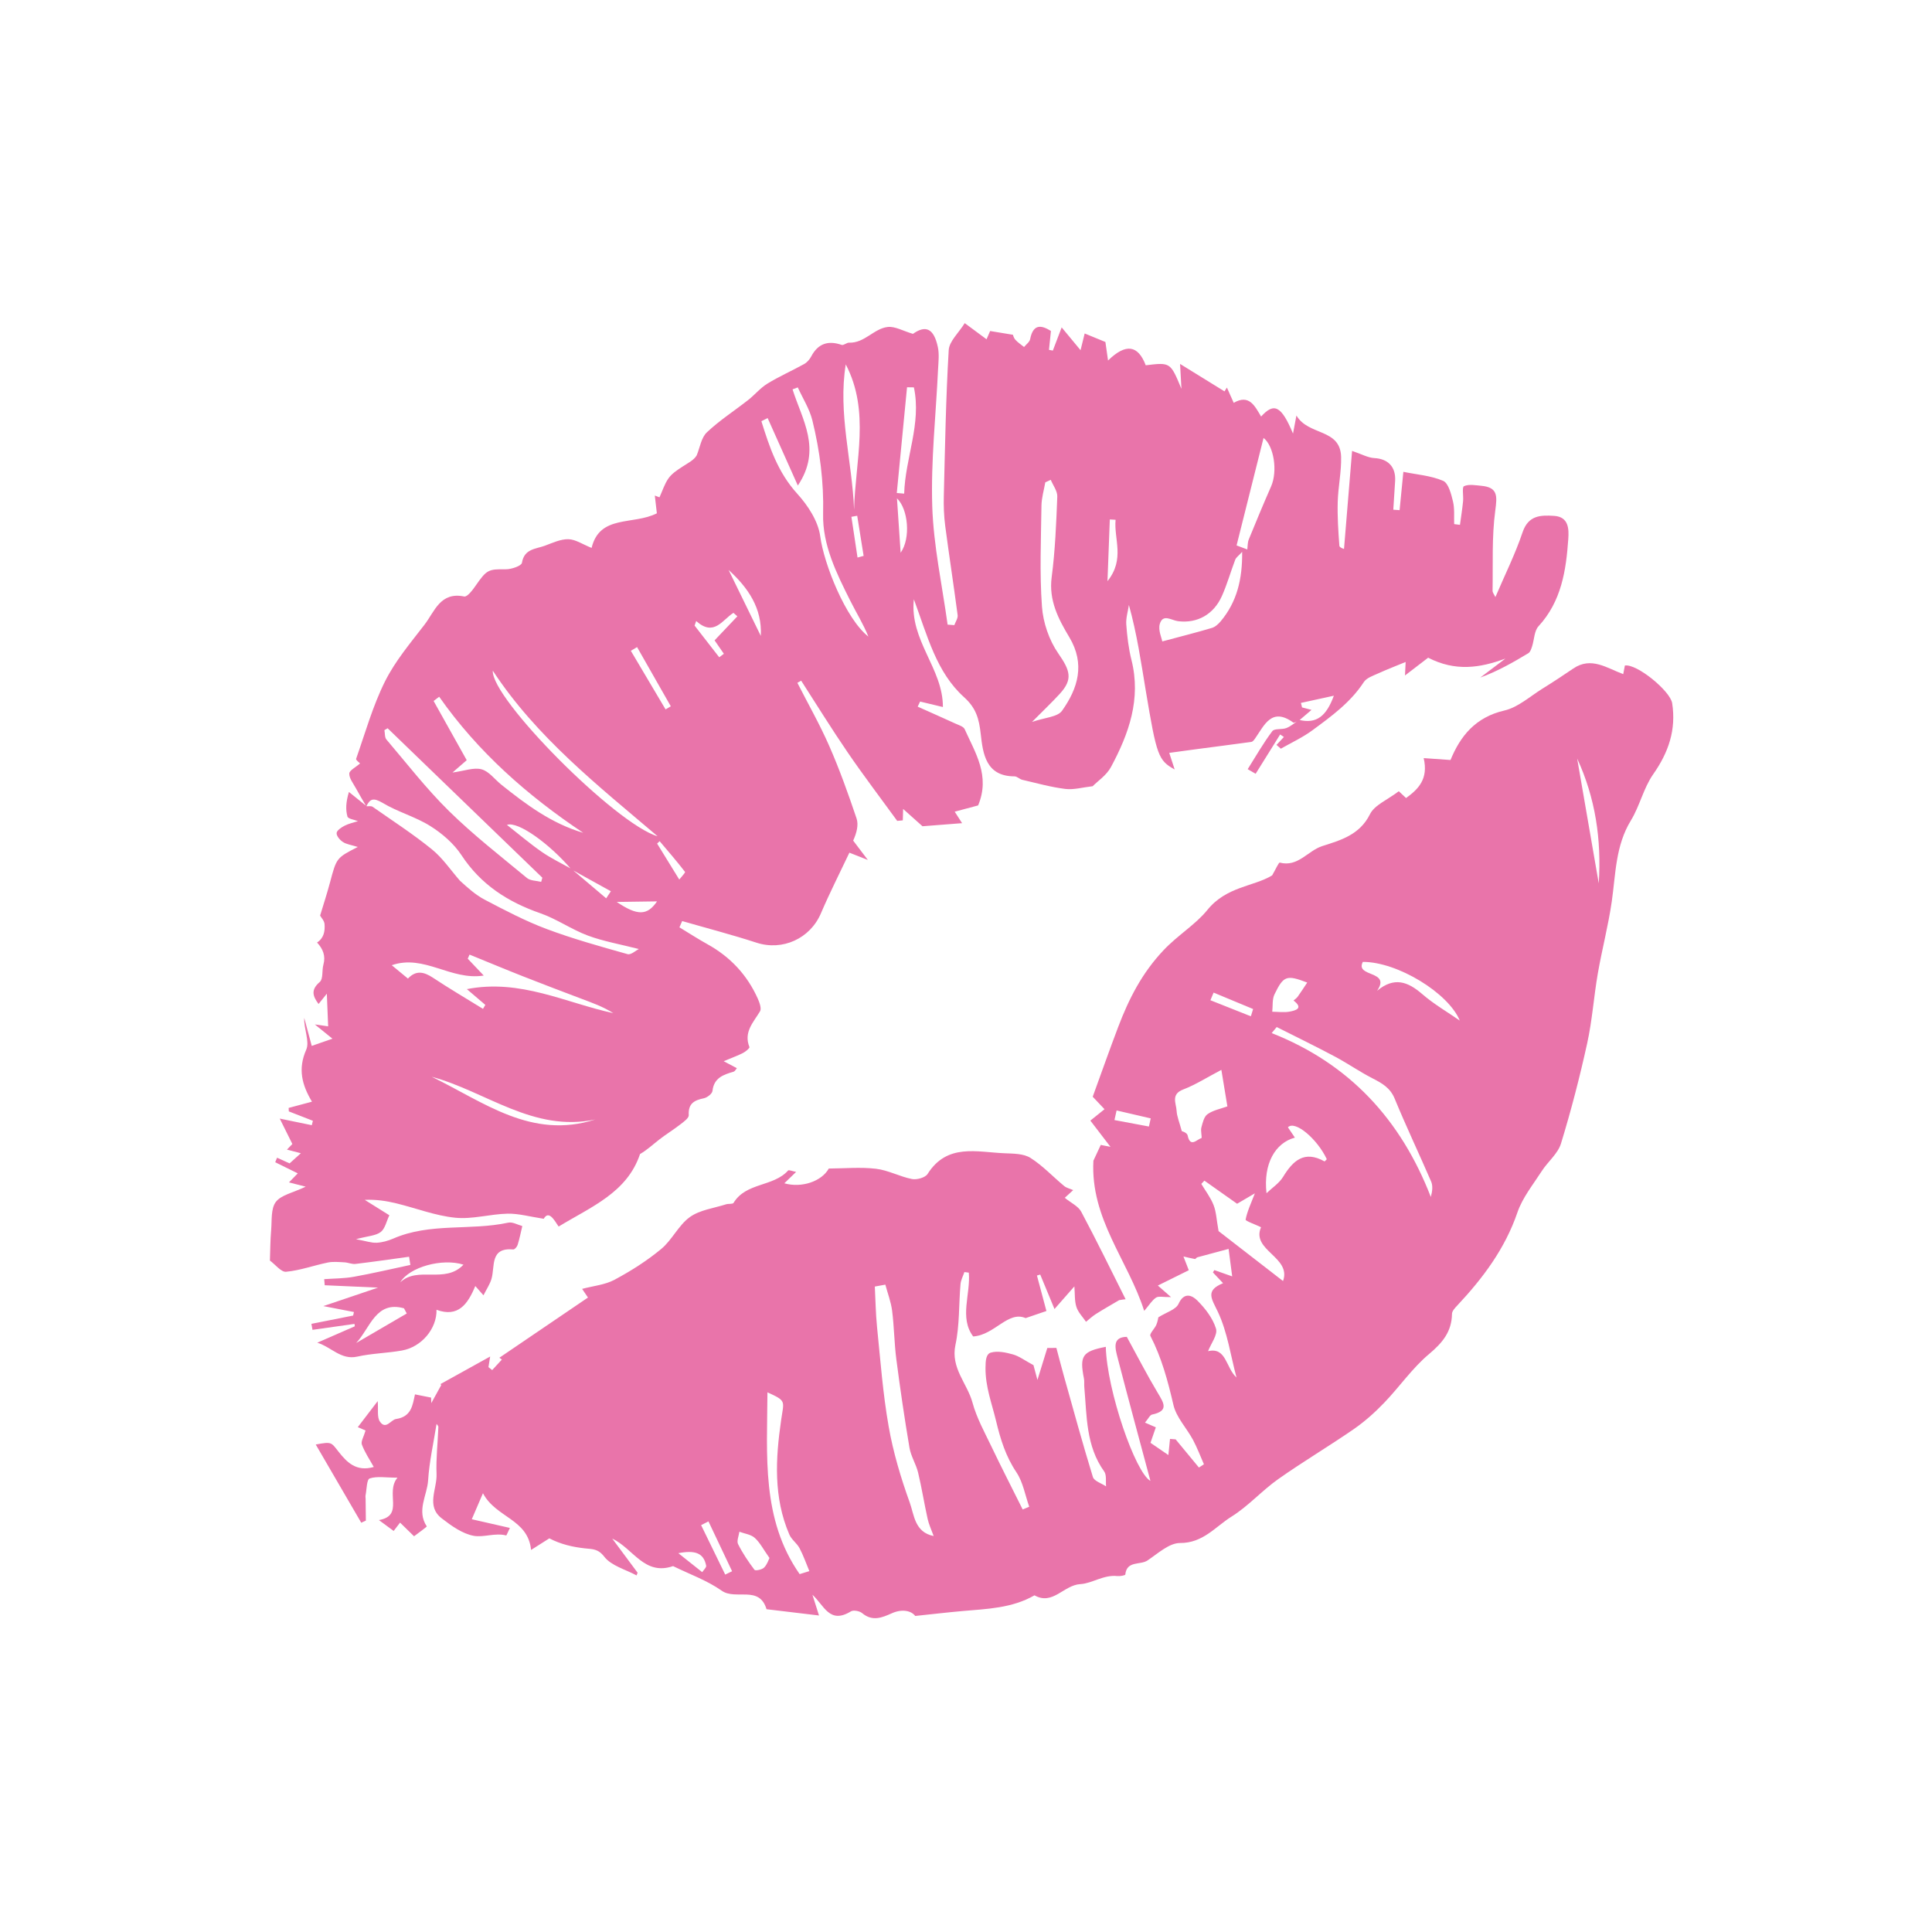
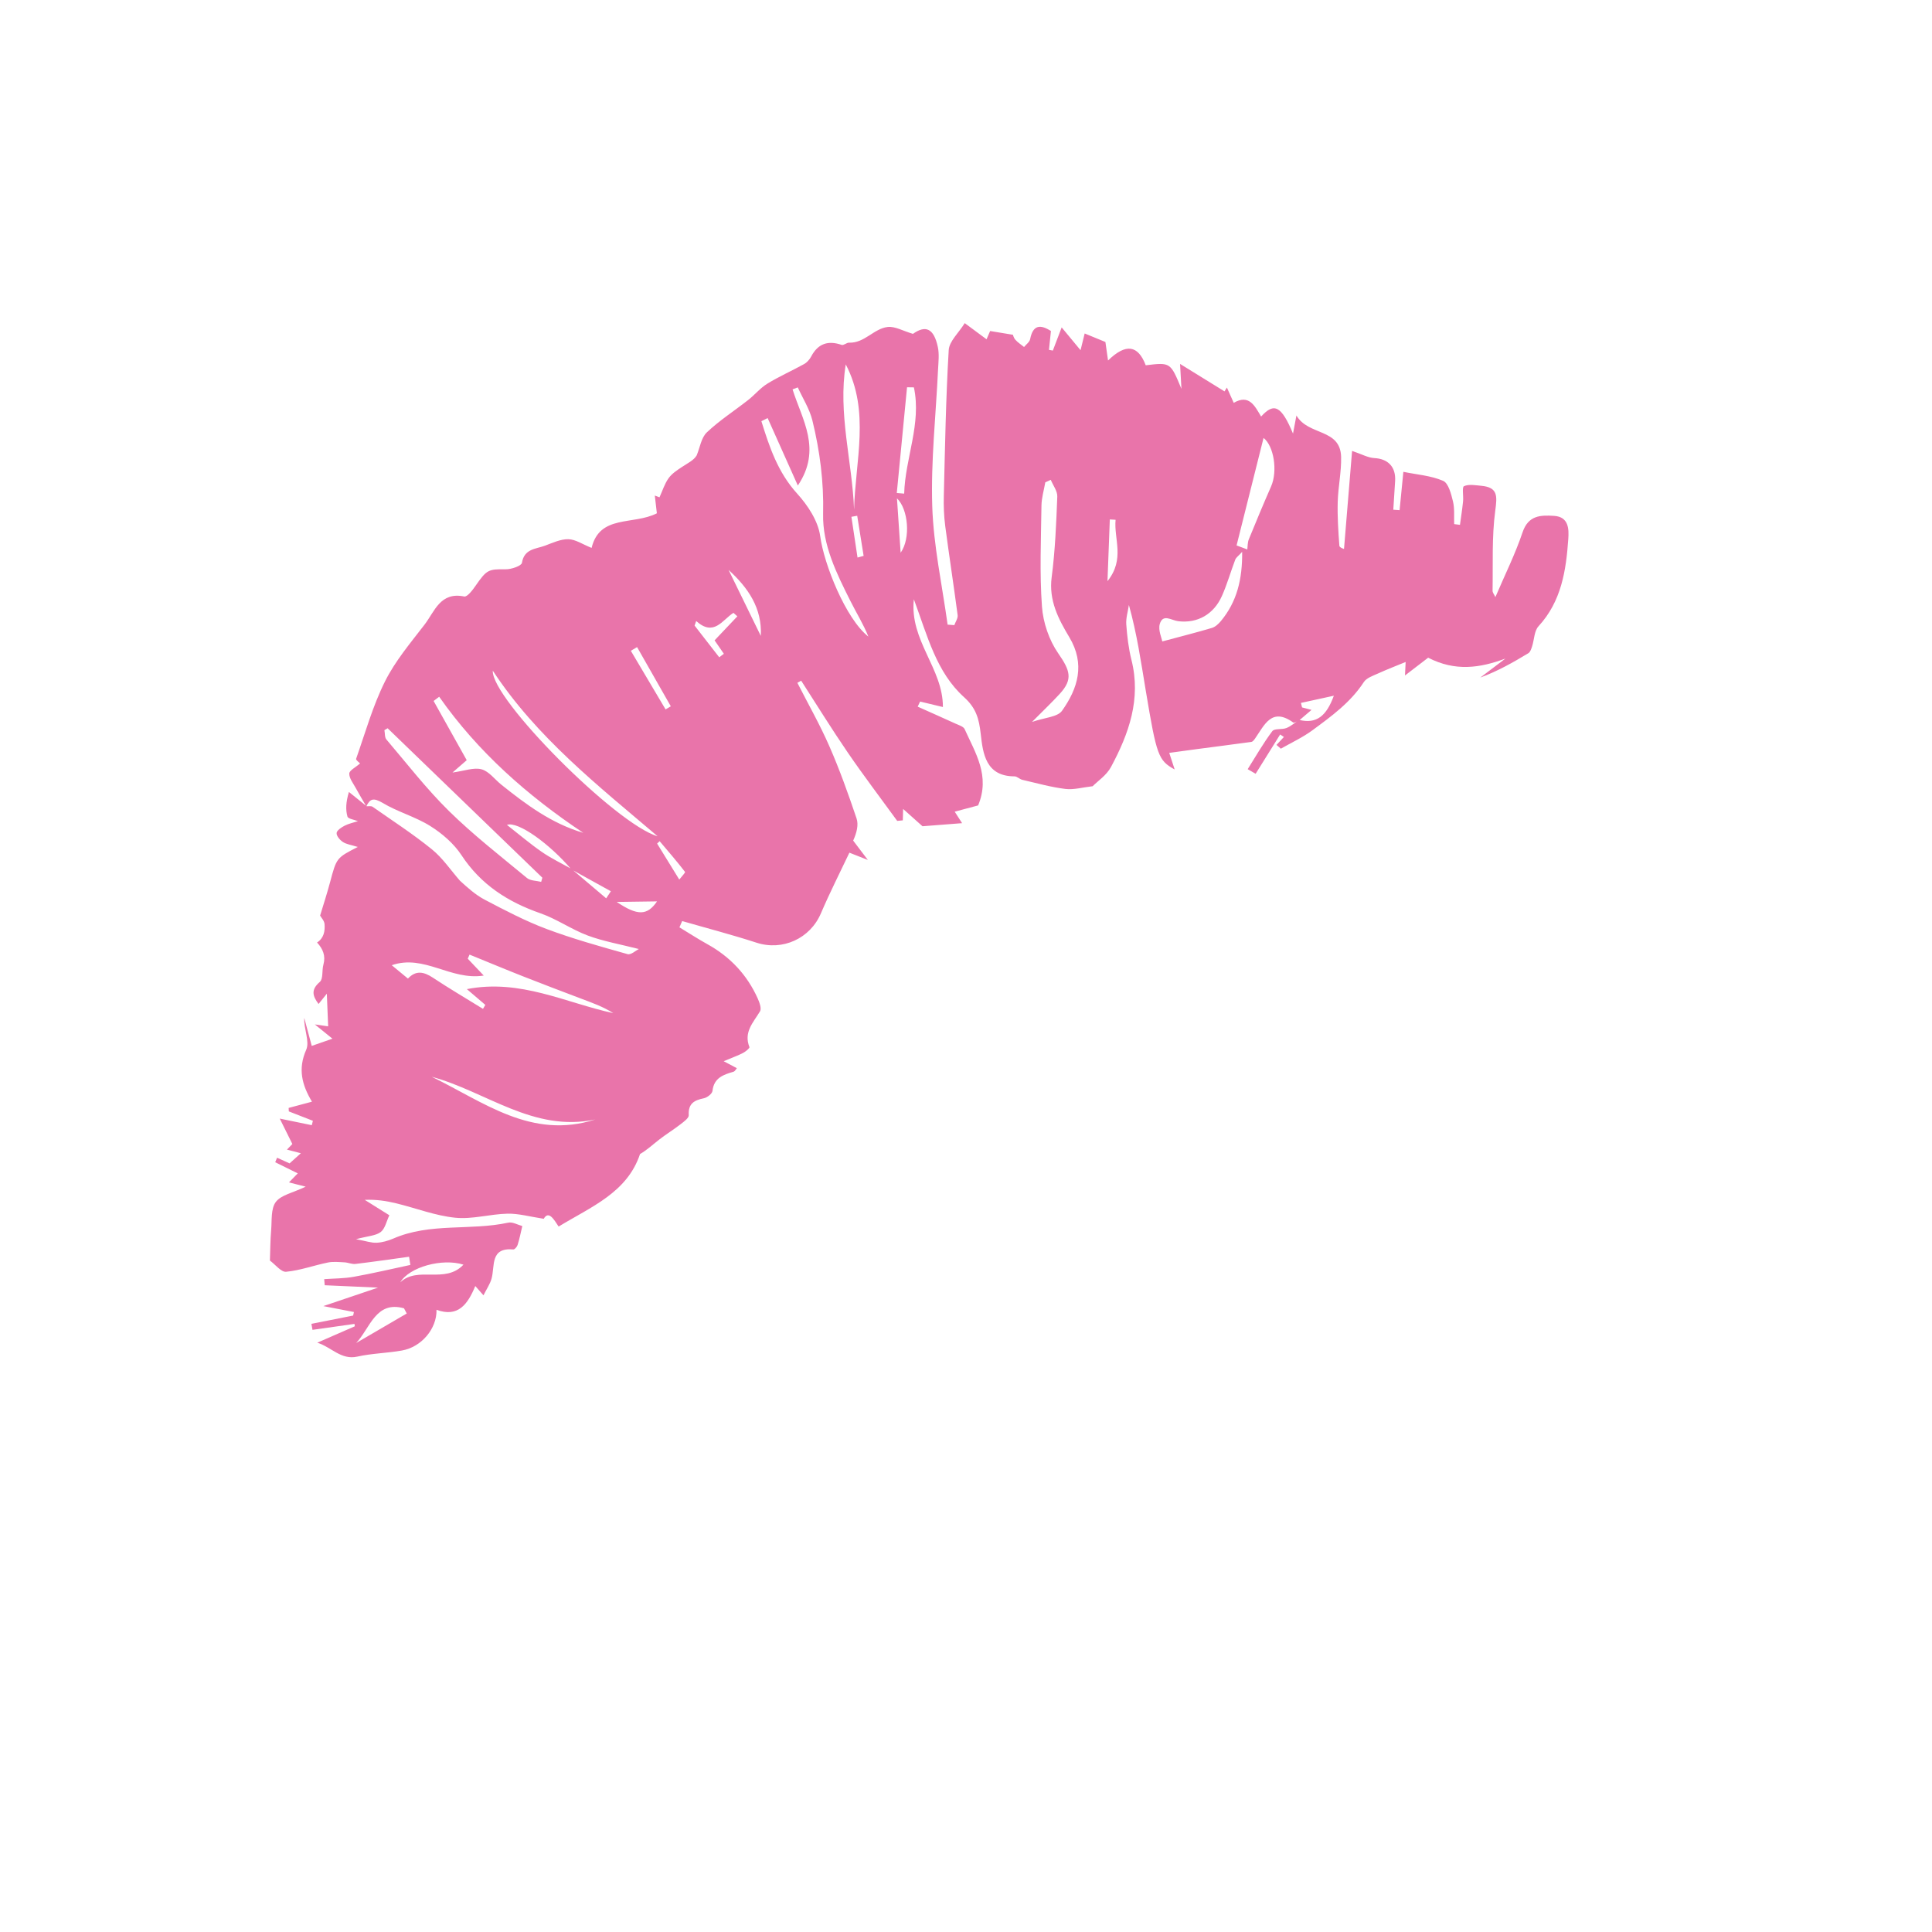
<svg xmlns="http://www.w3.org/2000/svg" version="1.0" preserveAspectRatio="xMidYMid meet" height="500" viewBox="0 0 375 375" zoomAndPan="magnify" width="500">
  <defs>
    <clipPath id="2aaf2896ba">
      <path clip-rule="nonzero" d="M 52 62 L 305 62 L 305 264 L 52 264 Z M 52 62" />
    </clipPath>
    <clipPath id="fb72ead1b2">
      <path clip-rule="nonzero" d="M 14.359 105.188 L 296.195 29.777 L 360.363 269.594 L 78.527 345 Z M 14.359 105.188" />
    </clipPath>
    <clipPath id="339f82c6ec">
      <path clip-rule="nonzero" d="M 14.359 105.188 L 296.195 29.777 L 360.363 269.594 L 78.527 345 Z M 14.359 105.188" />
    </clipPath>
    <clipPath id="1a09529487">
-       <path clip-rule="nonzero" d="M 61 128 L 325 128 L 325 315 L 61 315 Z M 61 128" />
-     </clipPath>
+       </clipPath>
    <clipPath id="1c76a86af1">
      <path clip-rule="nonzero" d="M 14.359 105.188 L 296.195 29.777 L 360.363 269.594 L 78.527 345 Z M 14.359 105.188" />
    </clipPath>
    <clipPath id="ed2577268e">
      <path clip-rule="nonzero" d="M 14.359 105.188 L 296.195 29.777 L 360.363 269.594 L 78.527 345 Z M 14.359 105.188" />
    </clipPath>
  </defs>
  <g clip-path="url(#2aaf2896ba)">
    <g clip-path="url(#fb72ead1b2)">
      <g clip-path="url(#339f82c6ec)">
-         <path fill-rule="nonzero" fill-opacity="1" d="M 71.098 156.516 C 70.406 155.324 69.703 154.145 69.039 152.934 C 68.547 152.023 67.77 151.07 67.797 150.148 C 67.812 149.531 69.02 148.953 69.891 148.18 C 69.746 148.02 69.039 147.52 69.121 147.289 C 70.898 142.246 72.348 137.031 74.723 132.273 C 76.703 128.301 79.672 124.793 82.41 121.234 C 84.359 118.695 85.461 114.812 90.109 115.781 C 90.688 115.898 91.746 114.523 92.328 113.668 C 94.477 110.566 94.82 110.457 98.125 110.5 C 99.227 110.523 101.207 109.844 101.305 109.246 C 101.758 106.496 103.992 106.578 105.758 105.922 C 107.246 105.375 108.812 104.625 110.32 104.66 C 111.707 104.688 113.062 105.641 114.828 106.348 C 116.41 99.828 122.883 101.977 127.496 99.633 C 127.391 98.738 127.246 97.461 127.098 96.188 C 127.402 96.297 127.707 96.418 128.008 96.527 C 128.578 95.277 128.988 93.926 129.766 92.828 C 130.41 91.926 131.434 91.254 132.387 90.629 C 133.469 89.906 134.664 89.348 135.223 88.398 C 135.859 86.879 136.105 84.945 137.207 83.914 C 139.664 81.59 142.551 79.738 145.223 77.637 C 146.508 76.633 147.578 75.301 148.953 74.461 C 151.246 73.059 153.727 71.965 156.082 70.66 C 156.637 70.355 157.145 69.77 157.449 69.199 C 158.777 66.672 160.734 66.039 163.371 66.945 C 163.754 67.074 164.328 66.496 164.797 66.512 C 167.809 66.629 169.613 63.766 172.309 63.465 C 173.727 63.309 175.27 64.234 177.203 64.801 C 179.621 63.086 181.246 63.664 182.035 67.359 C 182.328 68.738 182.152 70.238 182.078 71.676 C 181.664 80.543 180.668 89.43 180.949 98.27 C 181.195 105.949 182.875 113.586 183.93 121.242 C 184.359 121.273 184.801 121.309 185.234 121.34 C 185.465 120.691 185.953 120.012 185.879 119.41 C 185.121 113.641 184.227 107.883 183.469 102.105 C 183.215 100.16 183.141 98.18 183.195 96.215 C 183.43 86.797 183.586 77.367 184.145 67.961 C 184.246 66.234 186.078 64.617 187.254 62.719 C 188.672 63.766 189.988 64.75 191.488 65.855 C 191.656 65.473 192.008 64.672 192.184 64.25 C 193.688 64.496 194.961 64.711 196.617 64.98 C 196.602 64.945 196.727 65.535 197.07 65.93 C 197.551 66.48 198.195 66.883 198.77 67.352 C 199.18 66.844 199.848 66.383 199.953 65.816 C 200.496 63.039 201.926 62.93 203.984 64.246 C 203.855 65.5 203.73 66.703 203.605 67.906 C 203.859 67.953 204.105 68.004 204.355 68.047 C 204.844 66.77 205.324 65.496 206.07 63.547 C 207.43 65.184 208.469 66.438 209.734 67.973 C 210.047 66.695 210.301 65.691 210.535 64.727 C 211.949 65.309 213.113 65.785 214.559 66.379 C 214.691 67.312 214.871 68.574 215.07 69.973 C 218.523 66.602 220.887 66.965 222.387 70.902 C 227.18 70.316 227.18 70.316 229.316 75.473 C 229.23 73.914 229.148 72.359 229.051 70.637 C 232.094 72.516 234.883 74.242 237.676 75.965 C 237.832 75.719 237.984 75.477 238.141 75.227 C 238.551 76.137 238.949 77.043 239.465 78.191 C 242.465 76.445 243.562 78.812 244.781 80.852 C 247.309 78.051 248.723 78.785 250.973 84.16 C 251.184 83.051 251.328 82.301 251.637 80.648 C 253.949 84.617 260.172 83.109 260.309 88.695 C 260.375 91.59 259.734 94.496 259.652 97.406 C 259.574 100.254 259.758 103.109 259.973 105.945 C 259.996 106.289 260.891 106.562 260.871 106.551 C 261.391 100.191 261.922 93.805 262.438 87.52 C 264.316 88.156 265.523 88.844 266.75 88.914 C 269.391 89.043 270.961 90.605 270.793 93.363 C 270.684 95.219 270.559 97.074 270.438 98.934 C 270.844 98.965 271.258 98.996 271.66 99.02 C 271.918 96.438 272.168 93.852 272.391 91.582 C 275.023 92.125 277.746 92.309 280.105 93.328 C 281.148 93.777 281.668 95.871 282.02 97.316 C 282.363 98.719 282.199 100.246 282.254 101.727 C 282.633 101.773 283.004 101.824 283.379 101.871 C 283.586 100.348 283.828 98.832 283.98 97.301 C 284.082 96.285 283.746 94.551 284.16 94.367 C 285.105 93.938 286.395 94.191 287.531 94.293 C 290.758 94.598 290.609 96.281 290.23 99.109 C 289.543 104.23 289.801 109.469 289.707 114.66 C 289.699 115.012 290 115.363 290.254 115.898 C 292.117 111.527 294.117 107.527 295.523 103.336 C 296.645 99.992 299.051 99.969 301.641 100.129 C 304.5 100.309 304.539 102.68 304.402 104.625 C 303.977 110.742 303.07 116.727 298.625 121.555 C 297.789 122.461 297.805 124.137 297.383 125.445 C 297.223 125.93 297.035 126.559 296.656 126.785 C 293.68 128.586 290.648 130.301 287.328 131.512 C 288.949 130.281 290.578 129.059 292.199 127.828 C 287.219 129.676 282.469 130.363 277.203 127.66 C 276.203 128.426 274.695 129.582 272.707 131.109 C 272.781 129.5 272.828 128.605 272.836 128.488 C 271.125 129.195 269.27 129.906 267.457 130.73 C 266.48 131.176 265.238 131.582 264.711 132.398 C 262.141 136.344 258.43 139.027 254.758 141.734 C 252.863 143.137 250.668 144.141 248.609 145.32 C 248.328 145.074 248.047 144.824 247.766 144.586 C 248.242 144.074 248.719 143.559 249.203 143.047 C 248.965 142.887 248.719 142.723 248.477 142.562 C 246.895 145.102 245.309 147.648 243.719 150.188 C 243.207 149.895 242.688 149.594 242.176 149.297 C 243.742 146.812 245.199 144.254 246.953 141.918 C 247.375 141.348 248.836 141.66 249.715 141.301 C 250.594 140.949 251.34 140.27 252.148 139.73 C 255.574 140.57 257.469 138.945 258.898 135.039 C 256.367 135.59 254.438 136.008 252.512 136.434 C 252.582 136.727 252.648 137.016 252.73 137.309 C 253.301 137.457 253.859 137.605 254.566 137.789 C 253.676 138.551 252.953 139.168 252.23 139.781 C 251.816 139.949 251.211 140.379 251.016 140.238 C 246.824 137.215 245.426 140.742 243.617 143.332 C 243.43 143.598 243.168 143.957 242.906 143.996 C 239.359 144.496 235.809 144.938 232.254 145.41 C 230.547 145.633 228.844 145.875 226.949 146.133 C 227.355 147.367 227.637 148.246 228.004 149.359 C 224.824 147.582 224.508 146.742 222.387 134.016 C 221.477 128.539 220.684 123.035 219.117 117.426 C 218.934 118.684 218.52 119.957 218.609 121.199 C 218.781 123.512 219.051 125.852 219.617 128.098 C 221.52 135.668 219.117 142.406 215.641 148.875 C 214.777 150.492 213.035 151.629 212.086 152.605 C 210.176 152.816 208.438 153.332 206.793 153.133 C 203.973 152.785 201.211 152.008 198.434 151.363 C 197.902 151.242 197.422 150.691 196.918 150.691 C 191.301 150.688 190.781 146.195 190.359 142.461 C 190.027 139.516 189.477 137.449 187.125 135.324 C 181.746 130.477 180.031 123.477 177.379 116.316 C 176.508 124.32 183.051 129.746 183.016 137.234 C 181.27 136.816 179.93 136.492 178.594 136.172 C 178.434 136.504 178.277 136.828 178.121 137.16 C 180.578 138.262 183.043 139.344 185.488 140.465 C 186.121 140.75 187.016 141.02 187.242 141.535 C 189.305 146.137 192.254 150.59 189.852 156.332 C 188.684 156.645 187.141 157.059 185.309 157.547 C 185.777 158.285 186.176 158.898 186.742 159.777 C 184.094 159.98 181.742 160.16 179.055 160.375 C 178.246 159.645 177.062 158.594 175.297 157.016 C 175.266 157.961 175.254 158.594 175.234 159.23 C 174.867 159.262 174.512 159.301 174.148 159.332 C 170.941 154.914 167.633 150.574 164.555 146.074 C 161.426 141.504 158.508 136.777 155.508 132.121 C 155.262 132.262 155.016 132.395 154.77 132.535 C 156.852 136.621 159.129 140.617 160.965 144.812 C 162.969 149.383 164.652 154.102 166.25 158.832 C 166.684 160.102 166.285 161.652 165.602 163.16 C 166.359 164.168 167.129 165.172 168.449 166.918 C 166.809 166.27 166.047 165.969 164.867 165.504 C 163.023 169.398 161.047 173.285 159.336 177.285 C 157.246 182.184 151.883 184.613 146.844 182.977 C 142.082 181.43 137.227 180.168 132.41 178.777 C 132.234 179.18 132.051 179.586 131.879 179.996 C 133.684 181.09 135.449 182.234 137.289 183.258 C 141.73 185.711 145.023 189.219 147.09 193.84 C 147.422 194.598 147.848 195.754 147.52 196.297 C 146.219 198.461 144.305 200.324 145.465 203.242 C 145.543 203.438 144.723 204.121 144.219 204.379 C 143.219 204.895 142.145 205.273 140.465 205.98 C 141.762 206.664 142.34 206.973 143.027 207.336 C 142.805 207.586 142.648 207.934 142.41 208.008 C 140.445 208.59 138.582 209.172 138.293 211.738 C 138.234 212.293 137.27 213.039 136.617 213.172 C 134.738 213.559 133.555 214.207 133.688 216.453 C 133.723 217.016 132.723 217.73 132.082 218.227 C 130.742 219.266 129.289 220.152 127.957 221.188 C 126.734 222.137 125.609 223.199 124.23 224 C 121.723 231.496 114.734 234.23 108.43 238.074 C 107.547 236.75 106.504 234.871 105.539 236.566 C 102.832 236.152 100.668 235.531 98.516 235.574 C 95.117 235.648 91.684 236.699 88.359 236.359 C 84.488 235.969 80.734 234.496 76.91 233.566 C 74.984 233.098 73.012 232.793 70.793 232.891 C 72.434 233.918 74.078 234.949 75.574 235.883 C 75 237.082 74.738 238.496 73.891 239.137 C 72.934 239.867 71.449 239.898 69.102 240.527 C 71.039 240.879 72.078 241.266 73.102 241.215 C 74.191 241.164 75.316 240.844 76.328 240.41 C 83.48 237.285 91.281 238.914 98.648 237.316 C 99.488 237.133 100.496 237.742 101.379 237.977 C 101.055 239.359 100.824 240.516 100.469 241.637 C 100.359 242 99.895 242.539 99.641 242.516 C 95.062 242.105 96.105 245.758 95.402 248.211 C 95.109 249.25 94.453 250.188 93.84 251.422 C 93.34 250.859 92.918 250.367 92.254 249.617 C 90.793 253.152 88.914 255.77 84.727 254.227 C 84.812 257.895 81.82 261.457 78.02 262.133 C 75.145 262.645 72.18 262.684 69.336 263.32 C 66.199 264.02 64.309 261.457 61.582 260.617 C 64.008 259.555 66.438 258.496 68.867 257.434 C 68.848 257.281 68.824 257.121 68.809 256.969 C 66.09 257.355 63.371 257.734 60.656 258.121 C 60.586 257.734 60.516 257.348 60.445 256.957 C 63.145 256.418 65.848 255.887 68.547 255.348 C 68.594 255.117 68.641 254.891 68.695 254.66 C 67.051 254.336 65.398 254.023 62.758 253.512 C 67.168 252.023 70.723 250.824 73.375 249.926 C 70.48 249.793 66.754 249.629 63.027 249.465 C 62.996 249.07 62.957 248.68 62.926 248.281 C 64.836 248.145 66.785 248.164 68.668 247.824 C 72.348 247.164 75.988 246.305 79.652 245.523 C 79.57 244.992 79.488 244.465 79.402 243.934 C 75.938 244.41 72.48 244.914 69.012 245.328 C 68.32 245.414 67.594 245.059 66.871 245.02 C 65.797 244.969 64.684 244.844 63.652 245.051 C 60.934 245.605 58.277 246.59 55.543 246.848 C 54.562 246.945 53.438 245.438 52.391 244.676 C 52.461 242.781 52.457 240.75 52.633 238.73 C 52.789 236.871 52.555 234.594 53.539 233.293 C 54.578 231.93 56.855 231.52 59.336 230.332 C 58.258 230.059 57.348 229.82 56.086 229.504 C 56.812 228.754 57.281 228.277 57.797 227.75 C 56.324 227.023 54.875 226.309 53.418 225.59 C 53.543 225.297 53.664 225.008 53.781 224.711 C 54.547 225.062 55.312 225.414 56.207 225.812 C 56.656 225.41 57.383 224.75 58.395 223.844 C 57.422 223.59 56.656 223.387 55.699 223.137 C 56.051 222.77 56.445 222.363 56.746 222.051 C 56.043 220.633 55.355 219.238 54.297 217.117 C 56.945 217.66 58.73 218.031 60.52 218.398 C 60.594 218.113 60.656 217.828 60.73 217.543 C 59.176 216.941 57.617 216.328 56.062 215.723 C 56.051 215.496 56.043 215.273 56.023 215.047 C 57.465 214.66 58.91 214.273 60.551 213.836 C 58.629 210.617 57.773 207.512 59.438 203.75 C 60.145 202.148 58.953 199.715 59.051 197.566 C 59.543 199.398 60.031 201.234 60.508 203.008 C 61.695 202.59 62.707 202.234 64.527 201.609 C 63.406 200.703 62.312 199.812 61.109 198.84 C 61.859 198.945 62.676 199.059 63.695 199.211 C 63.621 197.281 63.539 195.402 63.438 192.875 C 62.684 193.816 62.297 194.293 61.832 194.875 C 60.672 193.324 60.309 192.105 62.078 190.586 C 62.758 189.996 62.461 188.359 62.77 187.25 C 63.25 185.52 62.676 184.172 61.539 182.941 C 62.871 182.086 63.105 180.723 62.992 179.344 C 62.938 178.711 62.359 178.121 62.133 177.715 C 62.754 175.66 63.469 173.469 64.062 171.254 C 65.324 166.52 65.297 166.512 69.449 164.395 C 68.176 164 67.258 163.887 66.562 163.434 C 65.984 163.059 65.297 162.262 65.336 161.695 C 65.371 161.18 66.254 160.598 66.879 160.273 C 67.68 159.859 68.609 159.668 69.48 159.387 C 68.77 159.094 67.562 158.945 67.438 158.488 C 67.066 157.16 67.129 155.711 67.723 153.719 C 68.867 154.648 70.016 155.566 71.16 156.488 C 71.547 156.512 72.039 156.402 72.316 156.594 C 76.184 159.301 80.168 161.883 83.828 164.852 C 85.914 166.543 87.473 168.887 89.273 170.941 C 90.699 172.238 92.262 173.676 94.074 174.625 C 97.984 176.676 101.922 178.746 106.043 180.297 C 111.195 182.23 116.52 183.707 121.82 185.199 C 122.473 185.383 123.434 184.477 123.992 184.203 C 120.359 183.277 117.125 182.715 114.102 181.594 C 110.926 180.41 108.066 178.371 104.875 177.262 C 98.562 175.059 93.336 171.715 89.574 165.992 C 88.09 163.73 85.816 161.773 83.508 160.328 C 80.605 158.508 77.152 157.59 74.219 155.812 C 72.473 154.805 71.828 155.023 71.098 156.516 Z M 110.934 168.664 C 113.176 170.562 115.414 172.457 117.66 174.363 C 117.961 173.91 118.262 173.453 118.57 172.992 C 116.008 171.578 113.449 170.156 110.887 168.742 C 106.82 163.926 100.555 159.316 98.395 160.109 C 100.785 161.98 102.906 163.797 105.184 165.367 C 106.996 166.625 109.008 167.578 110.934 168.664 Z M 149 81.148 C 148.598 81.348 148.195 81.555 147.785 81.754 C 149.352 86.777 150.973 91.676 154.73 95.812 C 156.812 98.102 158.816 101.164 159.207 104.102 C 159.918 109.461 164.141 120.102 168.551 123.562 C 167.594 121.16 166.215 118.957 165.055 116.637 C 162.371 111.285 159.621 105.773 159.766 99.723 C 159.914 93.52 159.137 87.543 157.684 81.609 C 157.137 79.379 155.816 77.324 154.848 75.195 C 154.508 75.32 154.176 75.449 153.836 75.574 C 155.66 81.43 159.605 87.184 154.859 94.242 C 152.703 89.414 150.852 85.281 149 81.148 Z M 203.953 93.133 C 203.598 93.297 203.246 93.465 202.891 93.625 C 202.629 95.129 202.168 96.629 202.148 98.145 C 202.062 104.672 201.773 111.219 202.242 117.711 C 202.465 120.844 203.629 124.258 205.41 126.824 C 207.707 130.141 208.301 131.832 205.707 134.664 C 204.168 136.344 202.508 137.918 200.312 140.129 C 202.77 139.273 205.27 139.188 206.141 137.957 C 209.219 133.617 210.688 128.902 207.543 123.664 C 205.445 120.164 203.535 116.535 204.129 112.031 C 204.809 106.848 205.016 101.602 205.219 96.379 C 205.258 95.316 204.398 94.219 203.953 93.133 Z M 75.238 141.355 C 75.031 141.48 74.824 141.602 74.613 141.723 C 74.738 142.336 74.648 143.117 74.996 143.527 C 78.992 148.223 82.785 153.133 87.164 157.441 C 91.898 162.086 97.168 166.184 102.289 170.422 C 102.961 170.973 104.117 170.934 105.043 171.168 C 105.121 170.898 105.191 170.633 105.27 170.363 C 95.258 160.691 85.25 151.027 75.238 141.355 Z M 76.039 187.348 C 77.328 188.414 78.254 189.176 79.18 189.941 C 80.723 188.293 82.254 188.598 84.02 189.766 C 87.203 191.875 90.5 193.812 93.75 195.82 C 93.898 195.566 94.051 195.301 94.199 195.047 C 93.09 194.098 91.98 193.152 90.617 191.988 C 101.004 189.957 109.773 194.645 119.035 196.652 C 117.055 195.383 114.926 194.645 112.82 193.844 C 109.055 192.422 105.289 190.992 101.551 189.52 C 98.066 188.148 94.609 186.699 91.141 185.289 C 91.02 185.555 90.906 185.816 90.789 186.082 C 91.723 187.066 92.656 188.043 93.895 189.355 C 87.48 190.367 82.332 185.168 76.039 187.348 Z M 113.207 161.652 C 102.391 154.43 92.77 145.965 85.246 135.238 C 84.887 135.508 84.523 135.789 84.164 136.059 C 86.312 139.902 88.461 143.75 90.59 147.551 C 90.016 148.043 89.027 148.906 87.828 149.949 C 90.145 149.637 91.957 148.918 93.465 149.32 C 94.914 149.711 96.031 151.285 97.32 152.316 C 102.133 156.164 107.055 159.84 113.207 161.652 Z M 95.652 130.18 C 95.309 135.59 119.559 159.98 127.641 162.32 C 116.098 152.504 104.129 143.098 95.652 130.18 Z M 164.16 70.73 C 162.617 80.273 165.418 89.527 165.777 98.945 C 165.996 89.488 168.941 79.852 164.16 70.73 Z M 225.598 124.5 C 229.211 123.531 232.242 122.77 235.23 121.879 C 235.883 121.688 236.5 121.109 236.961 120.562 C 240.074 116.828 241.16 112.457 241.102 107.113 C 240.402 107.891 239.93 108.199 239.762 108.625 C 238.875 110.953 238.199 113.383 237.188 115.648 C 235.602 119.234 232.441 121.035 228.676 120.574 C 227.348 120.406 225.707 119.055 225.105 121.141 C 224.777 122.328 225.484 123.824 225.598 124.5 Z M 240.02 105.867 C 240.711 106.133 241.41 106.383 242.102 106.648 C 242.184 105.996 242.148 105.293 242.387 104.703 C 243.789 101.262 245.223 97.824 246.719 94.414 C 248.031 91.418 247.25 86.551 245.254 85.004 C 243.527 91.91 241.777 98.887 240.02 105.867 Z M 115.551 217.285 C 103.539 219.852 94.355 211.848 83.797 209 C 93.828 213.848 103.133 221.285 115.551 217.285 Z M 177.387 75.188 C 176.945 75.18 176.496 75.176 176.055 75.168 C 175.387 82.008 174.73 88.852 174.066 95.691 C 174.539 95.73 175.023 95.766 175.5 95.812 C 175.695 88.891 178.895 82.246 177.387 75.188 Z M 78.949 254.949 C 78.77 254.617 78.594 254.273 78.414 253.941 C 72.922 252.41 71.844 257.805 69.137 260.672 C 72.406 258.758 75.68 256.855 78.949 254.949 Z M 147.672 123.43 C 147.953 118.027 145.195 114.07 141.418 110.621 C 143.508 114.898 145.586 119.168 147.672 123.43 Z M 77.688 248.902 C 81.094 245.668 86.379 249.273 89.957 245.469 C 85.844 244.168 79.445 245.926 77.688 248.902 Z M 143.121 119.629 C 142.871 119.406 142.613 119.184 142.363 118.953 C 140.191 120.32 138.59 123.645 135.129 120.539 C 135.027 120.832 134.926 121.133 134.82 121.426 C 136.414 123.48 138.008 125.523 139.602 127.578 C 139.898 127.352 140.203 127.125 140.5 126.898 C 139.867 125.988 139.242 125.086 138.699 124.293 C 140.258 122.648 141.695 121.137 143.121 119.629 Z M 129.188 137.695 C 129.523 137.496 129.867 137.289 130.203 137.094 C 128.02 133.266 125.832 129.43 123.656 125.602 C 123.254 125.84 122.848 126.082 122.445 126.32 C 124.695 130.105 126.945 133.902 129.188 137.695 Z M 174.812 107.285 C 176.812 104.477 176.281 98.805 174.102 96.727 C 174.355 100.555 174.582 103.918 174.812 107.285 Z M 214.961 112.805 C 218.406 108.5 216.172 104.617 216.535 100.891 C 216.164 100.863 215.785 100.848 215.414 100.824 C 215.273 104.57 215.129 108.309 214.961 112.805 Z M 127.531 174.957 C 124.969 174.996 122.465 175.027 119.707 175.066 C 123.742 177.785 125.629 177.738 127.531 174.957 Z M 128.035 163.273 C 127.871 163.426 127.711 163.578 127.547 163.738 C 128.926 165.98 130.316 168.23 131.848 170.723 C 132.297 170.141 133.062 169.352 132.965 169.238 C 131.391 167.195 129.703 165.25 128.035 163.273 Z M 166.445 108.219 C 166.84 108.113 167.23 108 167.629 107.895 C 167.215 105.301 166.797 102.711 166.383 100.109 C 166.008 100.176 165.637 100.242 165.258 100.312 C 165.656 102.949 166.055 105.586 166.445 108.219 Z M 166.445 108.219" fill="#e974aa" />
+         <path fill-rule="nonzero" fill-opacity="1" d="M 71.098 156.516 C 70.406 155.324 69.703 154.145 69.039 152.934 C 68.547 152.023 67.77 151.07 67.797 150.148 C 67.812 149.531 69.02 148.953 69.891 148.18 C 69.746 148.02 69.039 147.52 69.121 147.289 C 70.898 142.246 72.348 137.031 74.723 132.273 C 76.703 128.301 79.672 124.793 82.41 121.234 C 84.359 118.695 85.461 114.812 90.109 115.781 C 90.688 115.898 91.746 114.523 92.328 113.668 C 94.477 110.566 94.82 110.457 98.125 110.5 C 99.227 110.523 101.207 109.844 101.305 109.246 C 101.758 106.496 103.992 106.578 105.758 105.922 C 107.246 105.375 108.812 104.625 110.32 104.66 C 111.707 104.688 113.062 105.641 114.828 106.348 C 116.41 99.828 122.883 101.977 127.496 99.633 C 127.391 98.738 127.246 97.461 127.098 96.188 C 127.402 96.297 127.707 96.418 128.008 96.527 C 128.578 95.277 128.988 93.926 129.766 92.828 C 130.41 91.926 131.434 91.254 132.387 90.629 C 133.469 89.906 134.664 89.348 135.223 88.398 C 135.859 86.879 136.105 84.945 137.207 83.914 C 139.664 81.59 142.551 79.738 145.223 77.637 C 146.508 76.633 147.578 75.301 148.953 74.461 C 151.246 73.059 153.727 71.965 156.082 70.66 C 156.637 70.355 157.145 69.77 157.449 69.199 C 158.777 66.672 160.734 66.039 163.371 66.945 C 163.754 67.074 164.328 66.496 164.797 66.512 C 167.809 66.629 169.613 63.766 172.309 63.465 C 173.727 63.309 175.27 64.234 177.203 64.801 C 179.621 63.086 181.246 63.664 182.035 67.359 C 182.328 68.738 182.152 70.238 182.078 71.676 C 181.664 80.543 180.668 89.43 180.949 98.27 C 181.195 105.949 182.875 113.586 183.93 121.242 C 184.359 121.273 184.801 121.309 185.234 121.34 C 185.465 120.691 185.953 120.012 185.879 119.41 C 185.121 113.641 184.227 107.883 183.469 102.105 C 183.215 100.16 183.141 98.18 183.195 96.215 C 183.43 86.797 183.586 77.367 184.145 67.961 C 184.246 66.234 186.078 64.617 187.254 62.719 C 188.672 63.766 189.988 64.75 191.488 65.855 C 191.656 65.473 192.008 64.672 192.184 64.25 C 193.688 64.496 194.961 64.711 196.617 64.98 C 196.602 64.945 196.727 65.535 197.07 65.93 C 197.551 66.48 198.195 66.883 198.77 67.352 C 199.18 66.844 199.848 66.383 199.953 65.816 C 200.496 63.039 201.926 62.93 203.984 64.246 C 203.855 65.5 203.73 66.703 203.605 67.906 C 203.859 67.953 204.105 68.004 204.355 68.047 C 204.844 66.77 205.324 65.496 206.07 63.547 C 207.43 65.184 208.469 66.438 209.734 67.973 C 210.047 66.695 210.301 65.691 210.535 64.727 C 211.949 65.309 213.113 65.785 214.559 66.379 C 214.691 67.312 214.871 68.574 215.07 69.973 C 218.523 66.602 220.887 66.965 222.387 70.902 C 227.18 70.316 227.18 70.316 229.316 75.473 C 229.23 73.914 229.148 72.359 229.051 70.637 C 232.094 72.516 234.883 74.242 237.676 75.965 C 237.832 75.719 237.984 75.477 238.141 75.227 C 238.551 76.137 238.949 77.043 239.465 78.191 C 242.465 76.445 243.562 78.812 244.781 80.852 C 247.309 78.051 248.723 78.785 250.973 84.16 C 251.184 83.051 251.328 82.301 251.637 80.648 C 253.949 84.617 260.172 83.109 260.309 88.695 C 260.375 91.59 259.734 94.496 259.652 97.406 C 259.574 100.254 259.758 103.109 259.973 105.945 C 259.996 106.289 260.891 106.562 260.871 106.551 C 261.391 100.191 261.922 93.805 262.438 87.52 C 264.316 88.156 265.523 88.844 266.75 88.914 C 269.391 89.043 270.961 90.605 270.793 93.363 C 270.684 95.219 270.559 97.074 270.438 98.934 C 270.844 98.965 271.258 98.996 271.66 99.02 C 271.918 96.438 272.168 93.852 272.391 91.582 C 275.023 92.125 277.746 92.309 280.105 93.328 C 281.148 93.777 281.668 95.871 282.02 97.316 C 282.363 98.719 282.199 100.246 282.254 101.727 C 282.633 101.773 283.004 101.824 283.379 101.871 C 283.586 100.348 283.828 98.832 283.98 97.301 C 284.082 96.285 283.746 94.551 284.16 94.367 C 285.105 93.938 286.395 94.191 287.531 94.293 C 290.758 94.598 290.609 96.281 290.23 99.109 C 289.543 104.23 289.801 109.469 289.707 114.66 C 289.699 115.012 290 115.363 290.254 115.898 C 292.117 111.527 294.117 107.527 295.523 103.336 C 296.645 99.992 299.051 99.969 301.641 100.129 C 304.5 100.309 304.539 102.68 304.402 104.625 C 303.977 110.742 303.07 116.727 298.625 121.555 C 297.789 122.461 297.805 124.137 297.383 125.445 C 297.223 125.93 297.035 126.559 296.656 126.785 C 293.68 128.586 290.648 130.301 287.328 131.512 C 288.949 130.281 290.578 129.059 292.199 127.828 C 287.219 129.676 282.469 130.363 277.203 127.66 C 276.203 128.426 274.695 129.582 272.707 131.109 C 272.781 129.5 272.828 128.605 272.836 128.488 C 271.125 129.195 269.27 129.906 267.457 130.73 C 266.48 131.176 265.238 131.582 264.711 132.398 C 262.141 136.344 258.43 139.027 254.758 141.734 C 252.863 143.137 250.668 144.141 248.609 145.32 C 248.328 145.074 248.047 144.824 247.766 144.586 C 248.242 144.074 248.719 143.559 249.203 143.047 C 248.965 142.887 248.719 142.723 248.477 142.562 C 246.895 145.102 245.309 147.648 243.719 150.188 C 243.207 149.895 242.688 149.594 242.176 149.297 C 243.742 146.812 245.199 144.254 246.953 141.918 C 247.375 141.348 248.836 141.66 249.715 141.301 C 250.594 140.949 251.34 140.27 252.148 139.73 C 255.574 140.57 257.469 138.945 258.898 135.039 C 256.367 135.59 254.438 136.008 252.512 136.434 C 252.582 136.727 252.648 137.016 252.73 137.309 C 253.301 137.457 253.859 137.605 254.566 137.789 C 253.676 138.551 252.953 139.168 252.23 139.781 C 251.816 139.949 251.211 140.379 251.016 140.238 C 246.824 137.215 245.426 140.742 243.617 143.332 C 243.43 143.598 243.168 143.957 242.906 143.996 C 239.359 144.496 235.809 144.938 232.254 145.41 C 230.547 145.633 228.844 145.875 226.949 146.133 C 227.355 147.367 227.637 148.246 228.004 149.359 C 224.824 147.582 224.508 146.742 222.387 134.016 C 221.477 128.539 220.684 123.035 219.117 117.426 C 218.934 118.684 218.52 119.957 218.609 121.199 C 218.781 123.512 219.051 125.852 219.617 128.098 C 221.52 135.668 219.117 142.406 215.641 148.875 C 214.777 150.492 213.035 151.629 212.086 152.605 C 210.176 152.816 208.438 153.332 206.793 153.133 C 203.973 152.785 201.211 152.008 198.434 151.363 C 197.902 151.242 197.422 150.691 196.918 150.691 C 191.301 150.688 190.781 146.195 190.359 142.461 C 190.027 139.516 189.477 137.449 187.125 135.324 C 181.746 130.477 180.031 123.477 177.379 116.316 C 176.508 124.32 183.051 129.746 183.016 137.234 C 181.27 136.816 179.93 136.492 178.594 136.172 C 178.434 136.504 178.277 136.828 178.121 137.16 C 180.578 138.262 183.043 139.344 185.488 140.465 C 186.121 140.75 187.016 141.02 187.242 141.535 C 189.305 146.137 192.254 150.59 189.852 156.332 C 188.684 156.645 187.141 157.059 185.309 157.547 C 185.777 158.285 186.176 158.898 186.742 159.777 C 184.094 159.98 181.742 160.16 179.055 160.375 C 178.246 159.645 177.062 158.594 175.297 157.016 C 175.266 157.961 175.254 158.594 175.234 159.23 C 174.867 159.262 174.512 159.301 174.148 159.332 C 170.941 154.914 167.633 150.574 164.555 146.074 C 161.426 141.504 158.508 136.777 155.508 132.121 C 155.262 132.262 155.016 132.395 154.77 132.535 C 156.852 136.621 159.129 140.617 160.965 144.812 C 162.969 149.383 164.652 154.102 166.25 158.832 C 166.684 160.102 166.285 161.652 165.602 163.16 C 166.359 164.168 167.129 165.172 168.449 166.918 C 166.809 166.27 166.047 165.969 164.867 165.504 C 163.023 169.398 161.047 173.285 159.336 177.285 C 157.246 182.184 151.883 184.613 146.844 182.977 C 142.082 181.43 137.227 180.168 132.41 178.777 C 132.234 179.18 132.051 179.586 131.879 179.996 C 133.684 181.09 135.449 182.234 137.289 183.258 C 141.73 185.711 145.023 189.219 147.09 193.84 C 147.422 194.598 147.848 195.754 147.52 196.297 C 146.219 198.461 144.305 200.324 145.465 203.242 C 145.543 203.438 144.723 204.121 144.219 204.379 C 143.219 204.895 142.145 205.273 140.465 205.98 C 141.762 206.664 142.34 206.973 143.027 207.336 C 142.805 207.586 142.648 207.934 142.41 208.008 C 140.445 208.59 138.582 209.172 138.293 211.738 C 138.234 212.293 137.27 213.039 136.617 213.172 C 134.738 213.559 133.555 214.207 133.688 216.453 C 133.723 217.016 132.723 217.73 132.082 218.227 C 130.742 219.266 129.289 220.152 127.957 221.188 C 126.734 222.137 125.609 223.199 124.23 224 C 121.723 231.496 114.734 234.23 108.43 238.074 C 107.547 236.75 106.504 234.871 105.539 236.566 C 102.832 236.152 100.668 235.531 98.516 235.574 C 95.117 235.648 91.684 236.699 88.359 236.359 C 84.488 235.969 80.734 234.496 76.91 233.566 C 74.984 233.098 73.012 232.793 70.793 232.891 C 72.434 233.918 74.078 234.949 75.574 235.883 C 75 237.082 74.738 238.496 73.891 239.137 C 72.934 239.867 71.449 239.898 69.102 240.527 C 71.039 240.879 72.078 241.266 73.102 241.215 C 74.191 241.164 75.316 240.844 76.328 240.41 C 83.48 237.285 91.281 238.914 98.648 237.316 C 99.488 237.133 100.496 237.742 101.379 237.977 C 101.055 239.359 100.824 240.516 100.469 241.637 C 100.359 242 99.895 242.539 99.641 242.516 C 95.062 242.105 96.105 245.758 95.402 248.211 C 95.109 249.25 94.453 250.188 93.84 251.422 C 93.34 250.859 92.918 250.367 92.254 249.617 C 90.793 253.152 88.914 255.77 84.727 254.227 C 84.812 257.895 81.82 261.457 78.02 262.133 C 75.145 262.645 72.18 262.684 69.336 263.32 C 66.199 264.02 64.309 261.457 61.582 260.617 C 64.008 259.555 66.438 258.496 68.867 257.434 C 68.848 257.281 68.824 257.121 68.809 256.969 C 66.09 257.355 63.371 257.734 60.656 258.121 C 60.586 257.734 60.516 257.348 60.445 256.957 C 63.145 256.418 65.848 255.887 68.547 255.348 C 68.594 255.117 68.641 254.891 68.695 254.66 C 67.051 254.336 65.398 254.023 62.758 253.512 C 67.168 252.023 70.723 250.824 73.375 249.926 C 70.48 249.793 66.754 249.629 63.027 249.465 C 62.996 249.07 62.957 248.68 62.926 248.281 C 64.836 248.145 66.785 248.164 68.668 247.824 C 72.348 247.164 75.988 246.305 79.652 245.523 C 79.57 244.992 79.488 244.465 79.402 243.934 C 75.938 244.41 72.48 244.914 69.012 245.328 C 68.32 245.414 67.594 245.059 66.871 245.02 C 65.797 244.969 64.684 244.844 63.652 245.051 C 60.934 245.605 58.277 246.59 55.543 246.848 C 54.562 246.945 53.438 245.438 52.391 244.676 C 52.461 242.781 52.457 240.75 52.633 238.73 C 52.789 236.871 52.555 234.594 53.539 233.293 C 54.578 231.93 56.855 231.52 59.336 230.332 C 58.258 230.059 57.348 229.82 56.086 229.504 C 56.812 228.754 57.281 228.277 57.797 227.75 C 56.324 227.023 54.875 226.309 53.418 225.59 C 53.543 225.297 53.664 225.008 53.781 224.711 C 54.547 225.062 55.312 225.414 56.207 225.812 C 56.656 225.41 57.383 224.75 58.395 223.844 C 57.422 223.59 56.656 223.387 55.699 223.137 C 56.051 222.77 56.445 222.363 56.746 222.051 C 56.043 220.633 55.355 219.238 54.297 217.117 C 56.945 217.66 58.73 218.031 60.52 218.398 C 60.594 218.113 60.656 217.828 60.73 217.543 C 59.176 216.941 57.617 216.328 56.062 215.723 C 56.051 215.496 56.043 215.273 56.023 215.047 C 57.465 214.66 58.91 214.273 60.551 213.836 C 58.629 210.617 57.773 207.512 59.438 203.75 C 60.145 202.148 58.953 199.715 59.051 197.566 C 59.543 199.398 60.031 201.234 60.508 203.008 C 61.695 202.59 62.707 202.234 64.527 201.609 C 63.406 200.703 62.312 199.812 61.109 198.84 C 61.859 198.945 62.676 199.059 63.695 199.211 C 63.621 197.281 63.539 195.402 63.438 192.875 C 62.684 193.816 62.297 194.293 61.832 194.875 C 60.672 193.324 60.309 192.105 62.078 190.586 C 62.758 189.996 62.461 188.359 62.77 187.25 C 63.25 185.52 62.676 184.172 61.539 182.941 C 62.871 182.086 63.105 180.723 62.992 179.344 C 62.938 178.711 62.359 178.121 62.133 177.715 C 62.754 175.66 63.469 173.469 64.062 171.254 C 65.324 166.52 65.297 166.512 69.449 164.395 C 68.176 164 67.258 163.887 66.562 163.434 C 65.984 163.059 65.297 162.262 65.336 161.695 C 65.371 161.18 66.254 160.598 66.879 160.273 C 67.68 159.859 68.609 159.668 69.48 159.387 C 68.77 159.094 67.562 158.945 67.438 158.488 C 67.066 157.16 67.129 155.711 67.723 153.719 C 68.867 154.648 70.016 155.566 71.16 156.488 C 71.547 156.512 72.039 156.402 72.316 156.594 C 76.184 159.301 80.168 161.883 83.828 164.852 C 85.914 166.543 87.473 168.887 89.273 170.941 C 90.699 172.238 92.262 173.676 94.074 174.625 C 97.984 176.676 101.922 178.746 106.043 180.297 C 111.195 182.23 116.52 183.707 121.82 185.199 C 122.473 185.383 123.434 184.477 123.992 184.203 C 120.359 183.277 117.125 182.715 114.102 181.594 C 110.926 180.41 108.066 178.371 104.875 177.262 C 98.562 175.059 93.336 171.715 89.574 165.992 C 88.09 163.73 85.816 161.773 83.508 160.328 C 80.605 158.508 77.152 157.59 74.219 155.812 C 72.473 154.805 71.828 155.023 71.098 156.516 Z M 110.934 168.664 C 113.176 170.562 115.414 172.457 117.66 174.363 C 117.961 173.91 118.262 173.453 118.57 172.992 C 116.008 171.578 113.449 170.156 110.887 168.742 C 106.82 163.926 100.555 159.316 98.395 160.109 C 100.785 161.98 102.906 163.797 105.184 165.367 C 106.996 166.625 109.008 167.578 110.934 168.664 Z M 149 81.148 C 148.598 81.348 148.195 81.555 147.785 81.754 C 149.352 86.777 150.973 91.676 154.73 95.812 C 156.812 98.102 158.816 101.164 159.207 104.102 C 159.918 109.461 164.141 120.102 168.551 123.562 C 167.594 121.16 166.215 118.957 165.055 116.637 C 162.371 111.285 159.621 105.773 159.766 99.723 C 159.914 93.52 159.137 87.543 157.684 81.609 C 157.137 79.379 155.816 77.324 154.848 75.195 C 154.508 75.32 154.176 75.449 153.836 75.574 C 155.66 81.43 159.605 87.184 154.859 94.242 C 152.703 89.414 150.852 85.281 149 81.148 Z M 203.953 93.133 C 203.598 93.297 203.246 93.465 202.891 93.625 C 202.629 95.129 202.168 96.629 202.148 98.145 C 202.062 104.672 201.773 111.219 202.242 117.711 C 202.465 120.844 203.629 124.258 205.41 126.824 C 207.707 130.141 208.301 131.832 205.707 134.664 C 204.168 136.344 202.508 137.918 200.312 140.129 C 202.77 139.273 205.27 139.188 206.141 137.957 C 209.219 133.617 210.688 128.902 207.543 123.664 C 205.445 120.164 203.535 116.535 204.129 112.031 C 204.809 106.848 205.016 101.602 205.219 96.379 C 205.258 95.316 204.398 94.219 203.953 93.133 Z M 75.238 141.355 C 75.031 141.48 74.824 141.602 74.613 141.723 C 74.738 142.336 74.648 143.117 74.996 143.527 C 78.992 148.223 82.785 153.133 87.164 157.441 C 91.898 162.086 97.168 166.184 102.289 170.422 C 102.961 170.973 104.117 170.934 105.043 171.168 C 105.121 170.898 105.191 170.633 105.27 170.363 C 95.258 160.691 85.25 151.027 75.238 141.355 Z M 76.039 187.348 C 77.328 188.414 78.254 189.176 79.18 189.941 C 80.723 188.293 82.254 188.598 84.02 189.766 C 87.203 191.875 90.5 193.812 93.75 195.82 C 93.898 195.566 94.051 195.301 94.199 195.047 C 93.09 194.098 91.98 193.152 90.617 191.988 C 101.004 189.957 109.773 194.645 119.035 196.652 C 117.055 195.383 114.926 194.645 112.82 193.844 C 109.055 192.422 105.289 190.992 101.551 189.52 C 98.066 188.148 94.609 186.699 91.141 185.289 C 91.02 185.555 90.906 185.816 90.789 186.082 C 91.723 187.066 92.656 188.043 93.895 189.355 C 87.48 190.367 82.332 185.168 76.039 187.348 Z M 113.207 161.652 C 102.391 154.43 92.77 145.965 85.246 135.238 C 84.887 135.508 84.523 135.789 84.164 136.059 C 86.312 139.902 88.461 143.75 90.59 147.551 C 90.016 148.043 89.027 148.906 87.828 149.949 C 90.145 149.637 91.957 148.918 93.465 149.32 C 94.914 149.711 96.031 151.285 97.32 152.316 C 102.133 156.164 107.055 159.84 113.207 161.652 Z M 95.652 130.18 C 95.309 135.59 119.559 159.98 127.641 162.32 C 116.098 152.504 104.129 143.098 95.652 130.18 Z M 164.16 70.73 C 162.617 80.273 165.418 89.527 165.777 98.945 C 165.996 89.488 168.941 79.852 164.16 70.73 Z M 225.598 124.5 C 229.211 123.531 232.242 122.77 235.23 121.879 C 235.883 121.688 236.5 121.109 236.961 120.562 C 240.074 116.828 241.16 112.457 241.102 107.113 C 240.402 107.891 239.93 108.199 239.762 108.625 C 238.875 110.953 238.199 113.383 237.188 115.648 C 235.602 119.234 232.441 121.035 228.676 120.574 C 227.348 120.406 225.707 119.055 225.105 121.141 C 224.777 122.328 225.484 123.824 225.598 124.5 Z M 240.02 105.867 C 240.711 106.133 241.41 106.383 242.102 106.648 C 242.184 105.996 242.148 105.293 242.387 104.703 C 243.789 101.262 245.223 97.824 246.719 94.414 C 248.031 91.418 247.25 86.551 245.254 85.004 C 243.527 91.91 241.777 98.887 240.02 105.867 Z M 115.551 217.285 C 103.539 219.852 94.355 211.848 83.797 209 C 93.828 213.848 103.133 221.285 115.551 217.285 Z M 177.387 75.188 C 176.945 75.18 176.496 75.176 176.055 75.168 C 175.387 82.008 174.73 88.852 174.066 95.691 C 174.539 95.73 175.023 95.766 175.5 95.812 C 175.695 88.891 178.895 82.246 177.387 75.188 Z M 78.949 254.949 C 78.77 254.617 78.594 254.273 78.414 253.941 C 72.922 252.41 71.844 257.805 69.137 260.672 C 72.406 258.758 75.68 256.855 78.949 254.949 Z M 147.672 123.43 C 147.953 118.027 145.195 114.07 141.418 110.621 C 143.508 114.898 145.586 119.168 147.672 123.43 Z M 77.688 248.902 C 81.094 245.668 86.379 249.273 89.957 245.469 C 85.844 244.168 79.445 245.926 77.688 248.902 Z M 143.121 119.629 C 142.871 119.406 142.613 119.184 142.363 118.953 C 140.191 120.32 138.59 123.645 135.129 120.539 C 135.027 120.832 134.926 121.133 134.82 121.426 C 136.414 123.48 138.008 125.523 139.602 127.578 C 139.898 127.352 140.203 127.125 140.5 126.898 C 139.867 125.988 139.242 125.086 138.699 124.293 C 140.258 122.648 141.695 121.137 143.121 119.629 Z M 129.188 137.695 C 129.523 137.496 129.867 137.289 130.203 137.094 C 128.02 133.266 125.832 129.43 123.656 125.602 C 123.254 125.84 122.848 126.082 122.445 126.32 Z M 174.812 107.285 C 176.812 104.477 176.281 98.805 174.102 96.727 C 174.355 100.555 174.582 103.918 174.812 107.285 Z M 214.961 112.805 C 218.406 108.5 216.172 104.617 216.535 100.891 C 216.164 100.863 215.785 100.848 215.414 100.824 C 215.273 104.57 215.129 108.309 214.961 112.805 Z M 127.531 174.957 C 124.969 174.996 122.465 175.027 119.707 175.066 C 123.742 177.785 125.629 177.738 127.531 174.957 Z M 128.035 163.273 C 127.871 163.426 127.711 163.578 127.547 163.738 C 128.926 165.98 130.316 168.23 131.848 170.723 C 132.297 170.141 133.062 169.352 132.965 169.238 C 131.391 167.195 129.703 165.25 128.035 163.273 Z M 166.445 108.219 C 166.84 108.113 167.23 108 167.629 107.895 C 167.215 105.301 166.797 102.711 166.383 100.109 C 166.008 100.176 165.637 100.242 165.258 100.312 C 165.656 102.949 166.055 105.586 166.445 108.219 Z M 166.445 108.219" fill="#e974aa" />
      </g>
    </g>
  </g>
  <g clip-path="url(#1a09529487)">
    <g clip-path="url(#1c76a86af1)">
      <g clip-path="url(#ed2577268e)">
-         <path fill-rule="nonzero" fill-opacity="1" d="M 217.234 252.355 C 215.723 253.246 214.195 254.113 212.715 255.047 C 212.031 255.48 211.43 256.047 210.797 256.559 C 210.152 255.609 209.27 254.734 208.934 253.688 C 208.547 252.496 208.66 251.148 208.535 249.688 C 207.188 251.219 206.102 252.465 204.676 254.082 C 203.539 251.324 202.723 249.352 201.906 247.391 C 201.691 247.457 201.484 247.512 201.27 247.578 C 201.887 249.891 202.508 252.207 203.109 254.465 C 201.879 254.887 200.945 255.203 199.074 255.844 C 195.652 254.363 193.086 259.121 188.891 259.406 C 186.164 255.758 188.414 251.215 188.047 247.02 C 187.762 246.977 187.473 246.949 187.188 246.906 C 186.926 247.691 186.5 248.461 186.434 249.258 C 186.09 253.191 186.273 257.215 185.453 261.031 C 184.488 265.555 187.742 268.5 188.758 272.238 C 189.562 275.211 191.109 277.996 192.449 280.797 C 194.406 284.895 196.48 288.926 198.504 292.988 C 198.93 292.809 199.348 292.637 199.773 292.457 C 198.977 290.215 198.578 287.703 197.293 285.781 C 195.203 282.664 194.199 279.402 193.328 275.777 C 192.504 272.355 191.262 269.199 191.285 265.508 C 191.293 264.039 191.391 262.793 192.348 262.531 C 193.645 262.168 195.234 262.504 196.605 262.891 C 197.797 263.219 198.852 264.031 200.598 264.977 C 200.672 265.254 200.949 266.289 201.367 267.848 C 202.105 265.469 202.691 263.555 203.281 261.645 C 203.867 261.637 204.457 261.629 205.043 261.629 C 205.539 263.473 206.004 265.312 206.52 267.148 C 208.359 273.672 210.133 280.215 212.129 286.688 C 212.379 287.484 213.809 287.906 214.691 288.508 C 214.586 287.531 214.824 286.309 214.324 285.613 C 210.758 280.652 210.965 274.859 210.461 269.219 C 210.414 268.676 210.496 268.117 210.395 267.586 C 209.516 263.145 210.086 262.305 214.633 261.418 C 214.859 269.918 220.371 285.836 223.297 287.441 C 221.227 279.707 219.035 271.668 216.945 263.605 C 216.461 261.742 215.812 259.527 218.711 259.48 C 220.801 263.293 222.641 266.883 224.711 270.344 C 225.883 272.301 226.953 273.863 223.617 274.566 C 223.191 274.656 222.895 275.363 222.242 276.129 C 222.984 276.453 223.566 276.703 224.348 277.043 C 224.043 277.926 223.695 278.922 223.309 280.047 C 224.293 280.723 225.188 281.336 226.781 282.426 C 226.902 281.258 226.996 280.281 227.098 279.293 C 227.461 279.32 227.824 279.352 228.191 279.379 C 229.695 281.199 231.207 283.027 232.711 284.848 C 233.039 284.637 233.355 284.426 233.68 284.215 C 232.98 282.625 232.371 280.992 231.555 279.465 C 230.32 277.176 228.316 275.109 227.758 272.688 C 226.684 268.047 225.477 263.543 223.289 259.293 C 223.078 258.887 224.117 257.902 224.445 257.137 C 224.723 256.48 224.816 255.742 224.832 255.695 C 226.383 254.707 228.238 254.203 228.75 253.078 C 229.859 250.652 231.457 251.477 232.41 252.441 C 233.941 253.973 235.41 255.867 236.023 257.887 C 236.391 259.07 235.055 260.773 234.484 262.262 C 238.055 261.422 237.906 265.477 240.004 267.371 C 238.859 263.098 238.246 258.566 236.391 254.637 C 235.168 252.059 233.883 250.504 237.395 249.066 C 236.617 248.238 236.023 247.602 235.426 246.973 C 235.52 246.824 235.613 246.676 235.703 246.523 C 236.73 246.891 237.766 247.25 239.168 247.746 C 238.926 245.922 238.734 244.453 238.469 242.41 C 236.426 242.957 234.41 243.488 232.402 244.043 C 232.223 244.09 232.066 244.395 231.938 244.375 C 231.188 244.242 230.449 244.051 229.707 243.883 C 230.031 244.727 230.363 245.559 230.742 246.551 C 228.906 247.465 226.945 248.438 224.738 249.523 C 225.453 250.148 225.977 250.613 227.297 251.77 C 225.766 251.789 224.895 251.539 224.395 251.863 C 223.617 252.371 223.094 253.273 222.09 254.445 C 218.934 244.594 211.633 236.594 212.227 225.297 C 212.496 224.719 213.055 223.523 213.66 222.227 C 213.957 222.285 214.66 222.43 215.547 222.609 C 214.172 220.82 212.961 219.242 211.637 217.508 C 212.551 216.773 213.355 216.129 214.387 215.297 C 213.438 214.297 212.641 213.457 212.094 212.875 C 213.777 208.25 215.352 203.777 217.035 199.344 C 219.113 193.879 221.637 188.891 225.848 184.43 C 228.582 181.531 232.062 179.449 234.32 176.656 C 238.055 172.016 243.359 172.098 246.922 169.91 C 247.629 168.691 248.199 167.375 248.406 167.43 C 251.938 168.359 253.84 165.121 256.66 164.219 C 260.152 163.102 263.914 162.07 265.906 158.043 C 266.793 156.246 269.301 155.262 271.504 153.578 C 271.656 153.719 272.301 154.316 272.918 154.898 C 275.293 153.168 277.285 151.219 276.336 147.148 C 278.043 147.266 279.766 147.387 281.543 147.516 C 283.457 142.855 286.379 139.207 292.012 137.906 C 294.652 137.297 296.961 135.172 299.379 133.672 C 301.414 132.414 303.406 131.09 305.387 129.75 C 308.863 127.398 311.887 129.676 315.07 130.848 C 315.199 130.16 315.289 129.66 315.387 129.18 C 317.699 128.777 324.203 134.137 324.566 136.484 C 325.367 141.66 323.867 146.035 320.883 150.285 C 319.004 152.969 318.277 156.438 316.551 159.258 C 313.562 164.152 313.613 169.613 312.844 174.977 C 312.168 179.68 310.941 184.305 310.129 188.984 C 309.352 193.48 309.051 198.062 308.07 202.512 C 306.633 209.051 304.953 215.547 302.988 221.953 C 302.383 223.941 300.422 225.484 299.242 227.328 C 297.566 229.934 295.52 232.453 294.535 235.32 C 292.121 242.379 287.84 248.078 282.852 253.398 C 282.414 253.867 281.836 254.469 281.832 255.016 C 281.781 258.473 280 260.617 277.391 262.809 C 274.133 265.535 271.648 269.18 268.676 272.27 C 266.887 274.137 264.918 275.898 262.801 277.367 C 257.965 280.711 252.895 283.711 248.094 287.102 C 244.934 289.332 242.297 292.344 239.035 294.375 C 235.914 296.324 233.512 299.52 229.051 299.496 C 226.934 299.488 224.73 301.547 222.719 302.891 C 221.32 303.828 218.699 302.871 218.418 305.625 C 218.398 305.777 217.391 305.973 216.867 305.914 C 214.242 305.613 211.938 307.355 209.715 307.473 C 206.465 307.645 204.336 311.672 200.793 309.652 C 196.438 312.16 191.57 312.285 186.762 312.707 C 183.879 312.965 180.992 313.305 177.645 313.656 C 176.852 312.605 175.062 312.273 173.156 313.113 C 171.16 314.004 169.344 314.773 167.336 313.105 C 166.836 312.691 165.656 312.465 165.164 312.766 C 161.004 315.32 159.969 311.609 157.691 309.539 C 158.152 310.977 158.602 312.414 158.969 313.566 C 155.629 313.168 152.207 312.758 148.781 312.348 C 147.387 307.637 142.789 310.664 140.082 308.754 C 137.238 306.75 133.832 305.547 130.645 303.98 C 125.066 305.895 122.945 300.598 118.836 298.637 C 120.473 300.844 122.117 303.051 123.754 305.258 C 123.691 305.434 123.621 305.609 123.562 305.789 C 121.41 304.625 118.66 303.926 117.293 302.16 C 116.051 300.559 114.98 300.707 113.508 300.535 C 111.184 300.277 108.887 299.766 106.625 298.594 C 105.633 299.227 104.641 299.855 103.082 300.844 C 102.473 294.789 96.262 294.633 93.742 289.832 C 92.727 292.188 92.062 293.734 91.574 294.883 C 93.961 295.43 96.344 295.973 98.969 296.57 C 98.516 297.512 98.309 298.043 98.258 298.031 C 96.105 297.469 93.883 298.453 91.945 298.102 C 89.742 297.695 87.613 296.16 85.754 294.723 C 82.641 292.34 84.852 289.012 84.734 286.121 C 84.613 283.086 84.973 280.035 85.086 276.988 C 85.098 276.754 84.812 276.516 84.734 276.387 C 84.16 280.039 83.328 283.68 83.094 287.359 C 82.902 290.277 80.82 293.215 82.832 296.27 C 82.887 296.348 81.062 297.656 80.367 298.188 C 79.211 297.055 78.426 296.293 77.652 295.539 C 77.18 296.156 76.699 296.781 76.41 297.156 C 75.602 296.562 74.609 295.832 73.547 295.047 C 78.527 294.16 74.699 289.77 77.148 286.816 C 74.844 286.812 73.156 286.492 71.75 286.969 C 71.172 287.164 71.184 289.102 70.953 290.25 C 70.91 290.461 70.965 290.695 70.965 290.918 C 70.988 292.332 71 293.746 71.012 295.152 C 70.719 295.289 70.414 295.422 70.117 295.559 C 67.199 290.547 64.281 285.531 61.285 280.379 C 64.41 279.801 64.25 279.926 65.707 281.766 C 67.297 283.781 69.121 285.73 72.547 284.738 C 71.73 283.266 70.801 281.906 70.242 280.395 C 70.012 279.785 70.605 278.871 70.953 277.66 C 70.969 277.664 70.219 277.34 69.449 277.008 C 70.832 275.195 72.117 273.516 73.312 271.953 C 73.453 273.59 73.148 275.09 73.754 275.949 C 74.898 277.59 75.879 275.578 76.852 275.434 C 79.879 274.98 80.074 272.766 80.547 270.648 C 81.676 270.875 82.586 271.055 83.672 271.27 C 83.711 272.379 83.762 273.527 83.805 274.676 C 83.477 274.441 83.148 274.207 82.82 273.969 C 83.785 272.219 84.746 270.469 85.711 268.719 C 86.227 268.938 86.73 269.156 87.246 269.367 C 86.797 269.34 86.348 269.301 85.895 269.273 C 85.762 269.062 85.641 268.852 85.508 268.641 C 88.672 266.891 91.832 265.129 95.141 263.301 C 95.055 263.844 94.934 264.598 94.812 265.355 C 95.055 265.547 95.289 265.742 95.531 265.934 C 96.152 265.25 96.785 264.578 97.41 263.895 C 97.25 263.773 97.094 263.656 96.93 263.535 C 102.629 259.664 108.336 255.789 114.125 251.852 C 113.809 251.379 113.441 250.855 112.988 250.172 C 115.168 249.59 117.43 249.391 119.281 248.398 C 122.457 246.695 125.57 244.727 128.34 242.426 C 130.457 240.672 131.699 237.816 133.898 236.234 C 135.832 234.84 138.547 234.52 140.934 233.754 C 141.406 233.605 142.207 233.754 142.383 233.477 C 144.797 229.488 150.102 230.391 152.969 227.199 C 153.117 227.035 153.746 227.316 154.527 227.465 C 153.609 228.348 152.953 228.988 152.238 229.676 C 155.582 230.633 159.477 229.316 160.871 226.812 C 163.91 226.797 167 226.5 170.012 226.855 C 172.391 227.129 174.645 228.387 177.023 228.852 C 177.961 229.031 179.59 228.578 180.039 227.871 C 183.836 221.859 189.637 223.637 195.012 223.848 C 196.703 223.918 198.676 223.906 200.004 224.742 C 202.387 226.246 204.359 228.387 206.547 230.199 C 206.996 230.578 207.645 230.711 208.309 230.996 C 207.539 231.711 206.918 232.273 206.672 232.496 C 207.852 233.465 209.281 234.105 209.863 235.191 C 212.855 240.793 215.629 246.504 218.48 252.18 C 218.078 252.219 217.656 252.289 217.234 252.355 Z M 171.844 249.348 C 171.164 249.469 170.48 249.594 169.801 249.719 C 169.941 252.312 169.969 254.926 170.227 257.508 C 170.887 263.977 171.359 270.477 172.488 276.867 C 173.367 281.891 174.855 286.859 176.586 291.66 C 177.441 294.02 177.527 297.414 181.223 298.141 C 180.777 296.91 180.293 295.895 180.055 294.824 C 179.387 291.832 178.918 288.809 178.203 285.828 C 177.805 284.188 176.809 282.66 176.531 281.012 C 175.562 275.305 174.727 269.582 173.98 263.852 C 173.574 260.719 173.559 257.531 173.156 254.387 C 172.93 252.672 172.293 251.027 171.844 249.348 Z M 247.805 199.348 C 247.48 199.742 247.16 200.133 246.832 200.52 C 261.992 206.492 271.93 217.383 277.723 232.332 C 278.043 231.148 278.129 230.141 277.777 229.32 C 275.453 223.945 272.934 218.656 270.707 213.25 C 269.828 211.105 268.191 210.223 266.344 209.273 C 263.891 208.016 261.617 206.426 259.188 205.125 C 255.426 203.121 251.602 201.258 247.805 199.348 Z M 236.523 238.957 C 240.051 241.688 244.516 245.145 249.035 248.648 C 250.727 243.996 242.805 242.719 244.766 238.203 C 243.574 237.625 241.723 236.996 241.773 236.723 C 242.086 235.098 242.832 233.555 243.57 231.625 C 242.336 232.344 241.211 233.008 240.121 233.648 C 238.098 232.223 235.93 230.691 233.77 229.16 C 233.57 229.371 233.371 229.582 233.176 229.793 C 233.988 231.16 234.992 232.449 235.559 233.918 C 236.078 235.238 236.121 236.742 236.523 238.957 Z M 155.211 305.535 C 155.84 305.34 156.469 305.148 157.094 304.953 C 156.473 303.461 155.945 301.93 155.191 300.504 C 154.688 299.543 153.637 298.848 153.215 297.863 C 150.102 290.66 150.535 283.105 151.617 275.641 C 152.164 271.863 152.691 271.945 148.961 270.25 C 148.902 282.547 147.758 294.855 155.211 305.535 Z M 238.234 214.746 C 237.871 212.531 237.508 210.371 237.066 207.66 C 234.289 209.117 232.074 210.539 229.668 211.465 C 227.215 212.402 228.301 214.145 228.379 215.617 C 228.438 216.703 228.906 217.766 229.391 219.574 C 229.258 219.488 230.41 219.824 230.516 220.371 C 231.02 222.84 232.309 221.16 233.195 220.898 C 233.363 220.852 233.008 219.527 233.18 218.867 C 233.43 217.93 233.695 216.73 234.383 216.258 C 235.484 215.48 236.941 215.219 238.234 214.746 Z M 245.828 231.602 C 246.914 230.555 248.281 229.676 249.043 228.434 C 250.992 225.234 253.195 223.25 257.078 225.422 C 257.137 225.453 257.379 225.148 257.531 225 C 255.695 221.082 251.359 217.379 249.984 218.809 C 250.41 219.434 250.852 220.086 251.336 220.812 C 247.543 221.828 245.176 225.844 245.828 231.602 Z M 267.293 192.309 C 270.621 189.551 273.254 190.531 276.039 192.938 C 278.336 194.926 281.016 196.473 283.34 198.09 C 281.156 192.754 271.254 186.68 264.527 186.703 C 262.965 189.734 270.066 188.289 267.293 192.309 Z M 253.73 190.711 C 249.73 189.188 249.141 189.367 247.383 192.992 C 246.91 193.961 247.07 195.238 246.945 196.375 C 248.066 196.383 249.215 196.555 250.289 196.359 C 251.492 196.137 253.055 195.719 251.074 194.199 C 251.348 193.953 251.68 193.746 251.883 193.453 C 252.508 192.59 253.078 191.691 253.73 190.711 Z M 306.125 147.227 C 307.508 155.223 308.895 163.223 310.316 171.457 C 310.871 162.898 309.652 154.867 306.125 147.227 Z M 149.355 302.406 C 148.18 300.746 147.52 299.422 146.496 298.5 C 145.75 297.828 144.52 297.688 143.512 297.309 C 143.406 298.117 142.957 299.102 143.258 299.707 C 144.137 301.473 145.262 303.129 146.445 304.703 C 146.613 304.93 147.906 304.676 148.305 304.27 C 148.906 303.672 149.184 302.75 149.355 302.406 Z M 137.512 295.301 C 137.035 295.543 136.562 295.785 136.086 296.027 C 137.648 299.227 139.203 302.426 140.762 305.625 C 141.211 305.406 141.648 305.188 142.098 304.977 C 140.562 301.746 139.035 298.523 137.512 295.301 Z M 235.559 192.664 C 235.352 193.156 235.152 193.652 234.941 194.145 C 237.562 195.188 240.176 196.223 242.793 197.262 C 242.969 196.703 243.137 196.133 243.23 195.852 C 240.477 194.707 238.016 193.688 235.559 192.664 Z M 216.73 215.539 C 216.59 216.16 216.457 216.781 216.316 217.402 C 218.543 217.816 220.781 218.238 223.004 218.656 C 223.121 218.125 223.238 217.605 223.355 217.078 C 221.145 216.566 218.941 216.051 216.73 215.539 Z M 131.664 301.473 C 133.508 302.938 134.898 304.043 136.297 305.152 C 136.566 304.734 137.129 304.258 137.066 303.902 C 136.582 301.387 134.855 300.852 131.664 301.473 Z M 131.664 301.473" fill="#e974aa" />
-       </g>
+         </g>
    </g>
  </g>
</svg>